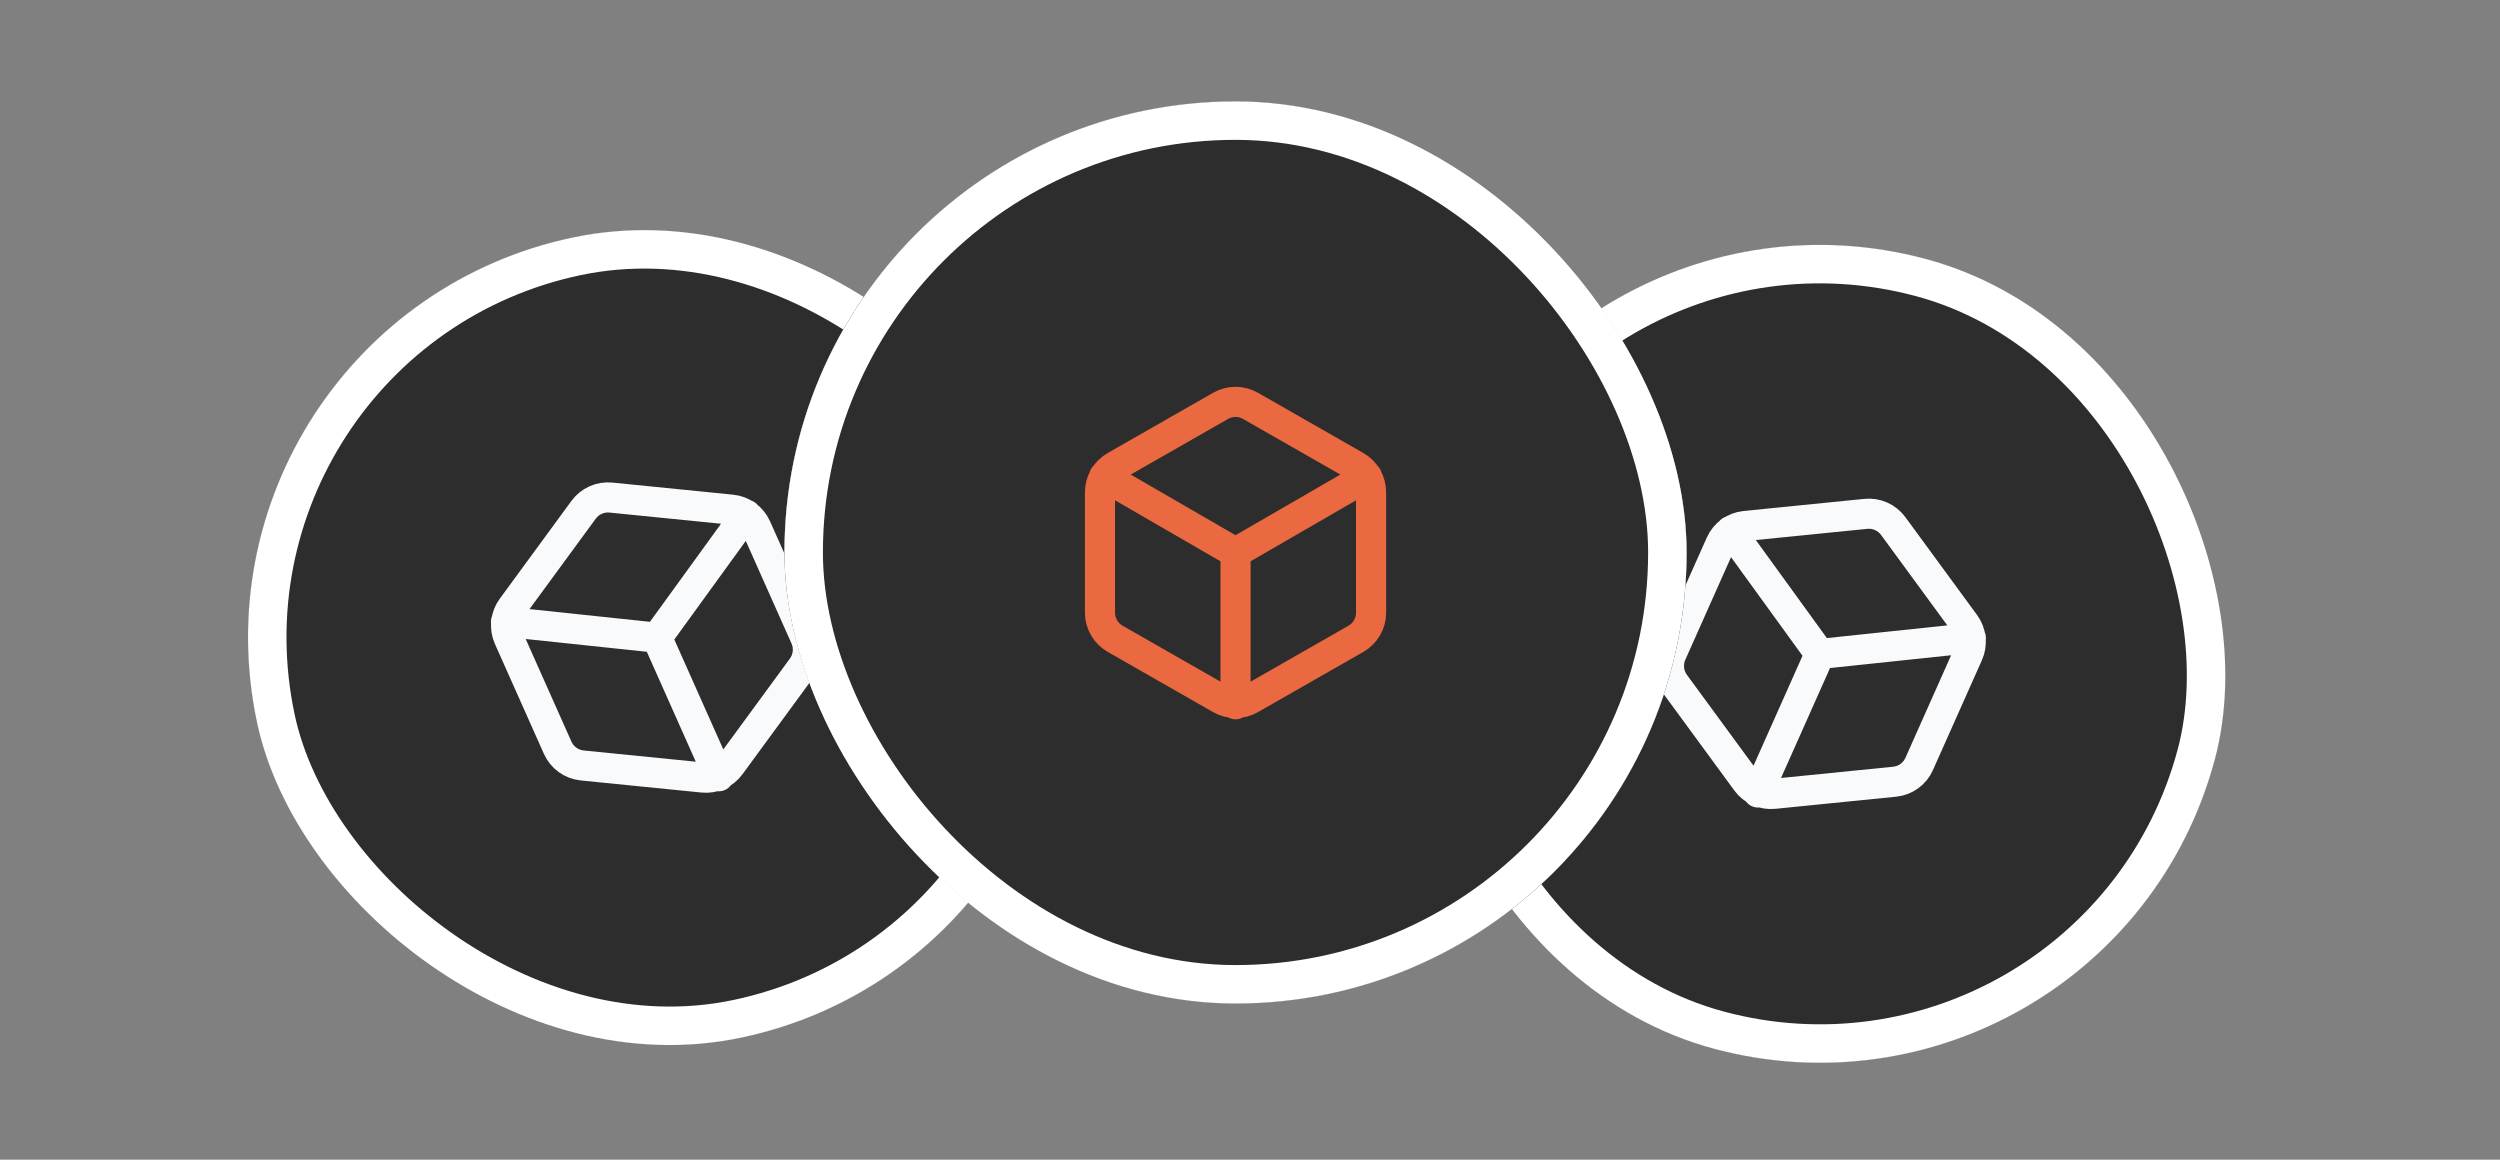
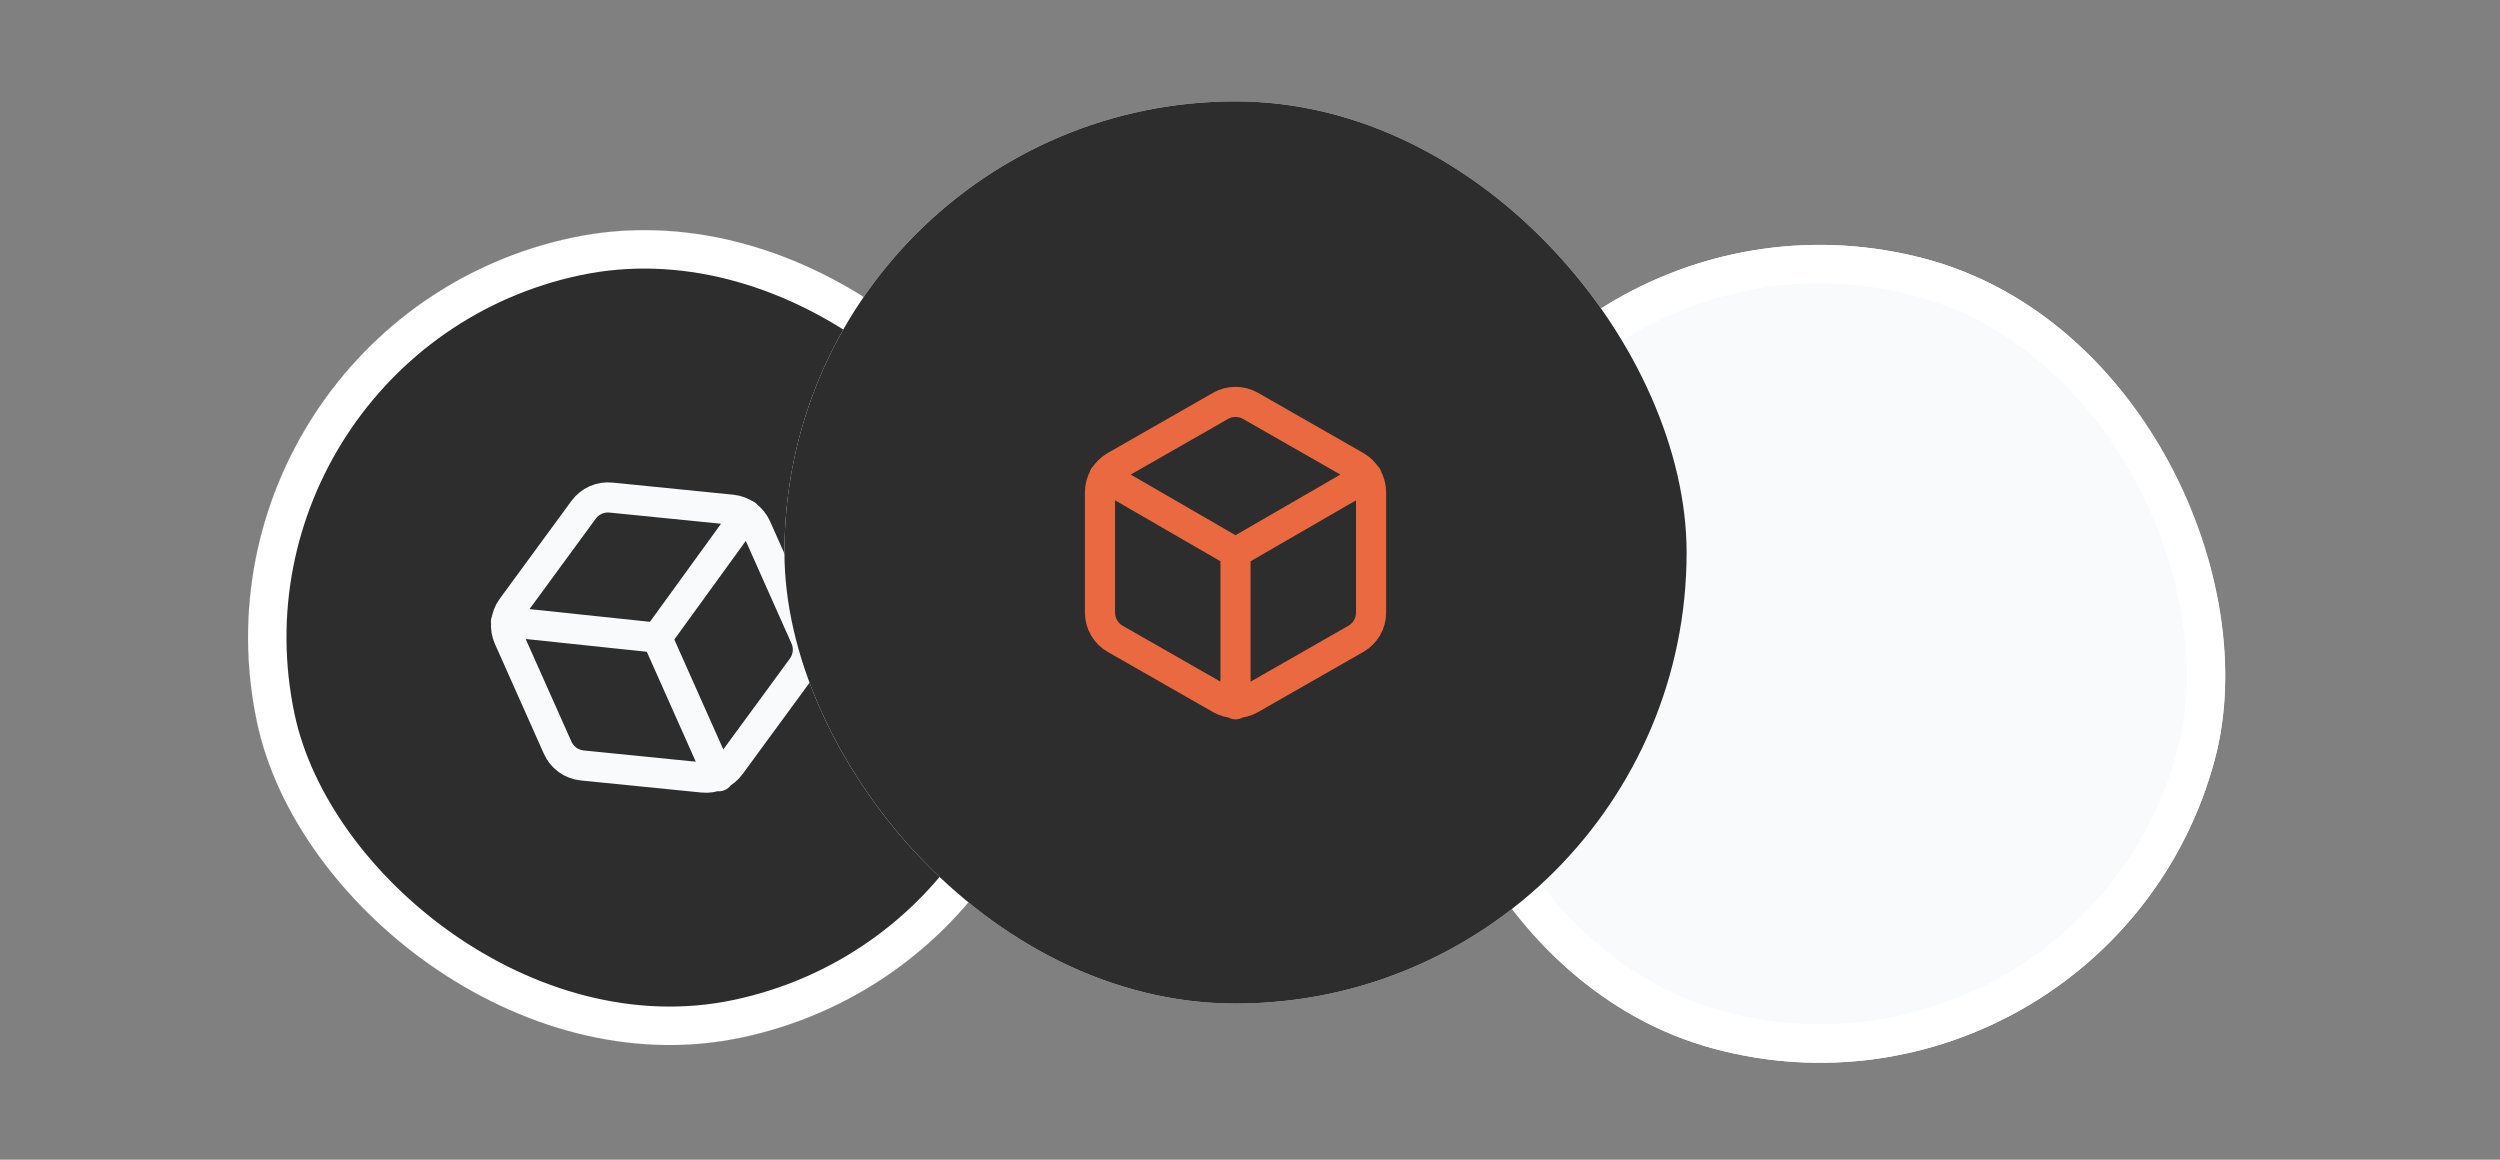
<svg xmlns="http://www.w3.org/2000/svg" width="166" height="77" viewBox="0 0 166 77" fill="none">
  <rect x="0" y="0" width="166" height="77" fill="#808080" stroke="none" />
  <g clip-path="url(#clip0_193_2243)">
    <rect x="11.453" y="21.379" width="54.295" height="54.295" rx="27.148" transform="rotate(-11.918 11.453 21.379)" fill="#F9FAFB" />
    <g clip-path="url(#clip1_193_2243)">
      <rect width="77.019" height="77.019" transform="translate(-2.01 12.608) rotate(-11.918)" fill="#2D2D2D" />
      <g clip-path="url(#clip2_193_2243)">
        <path d="M33.597 41.285L43.626 42.344L49.545 34.178M47.725 51.542L43.622 42.334M53.471 42.325L50.215 35.017C50.072 34.697 49.847 34.42 49.563 34.214C49.279 34.008 48.946 33.881 48.597 33.844L40.575 33.04C40.226 33.004 39.873 33.059 39.553 33.202C39.232 33.345 38.955 33.57 38.748 33.854L33.983 40.357C33.777 40.641 33.649 40.974 33.612 41.323C33.575 41.672 33.631 42.024 33.773 42.344L37.03 49.652C37.173 49.972 37.398 50.249 37.682 50.455C37.965 50.661 38.299 50.788 38.647 50.825L46.669 51.629C47.019 51.666 47.371 51.61 47.692 51.467C48.013 51.324 48.29 51.099 48.496 50.815L53.262 44.312C53.468 44.028 53.596 43.695 53.633 43.346C53.669 42.998 53.614 42.645 53.471 42.325Z" stroke="#F9FAFB" stroke-width="2" stroke-linecap="round" stroke-linejoin="round" />
      </g>
    </g>
  </g>
  <rect x="12.966" y="22.365" width="51.741" height="51.741" rx="25.87" transform="rotate(-11.918 12.966 22.365)" stroke="white" stroke-width="2.554" />
  <g clip-path="url(#clip3_193_2243)">
    <rect x="101.642" y="10.166" width="54.295" height="54.295" rx="27.148" transform="rotate(15 101.642 10.166)" fill="#F9FAFB" />
    <g clip-path="url(#clip4_193_2243)">
-       <rect width="77.019" height="77.019" transform="translate(93.607 -3.749) rotate(15)" fill="#2D2D2D" />
      <g clip-path="url(#clip5_193_2243)">
        <path d="M130.864 42.365L120.835 43.424L114.916 35.258M116.736 52.622L120.839 43.415M110.99 43.405L114.246 36.098C114.389 35.778 114.614 35.501 114.898 35.295C115.182 35.089 115.515 34.962 115.864 34.925L123.886 34.121C124.235 34.084 124.588 34.14 124.908 34.283C125.229 34.426 125.506 34.651 125.713 34.935L130.478 41.438C130.684 41.721 130.812 42.054 130.849 42.403C130.886 42.752 130.83 43.104 130.687 43.425L127.431 50.732C127.288 51.052 127.063 51.329 126.779 51.535C126.495 51.741 126.162 51.869 125.814 51.905L117.792 52.71C117.442 52.746 117.09 52.69 116.769 52.547C116.448 52.404 116.171 52.18 115.965 51.895L111.199 45.393C110.993 45.109 110.865 44.776 110.828 44.427C110.792 44.078 110.847 43.726 110.99 43.405Z" stroke="#F9FAFB" stroke-width="2" stroke-linecap="round" stroke-linejoin="round" />
      </g>
    </g>
  </g>
  <rect x="102.545" y="11.73" width="51.741" height="51.741" rx="25.87" transform="rotate(15 102.545 11.73)" stroke="white" stroke-width="2.554" />
  <g clip-path="url(#clip6_193_2243)">
    <rect x="52.087" y="6.731" width="59.904" height="59.904" rx="29.952" fill="#F9FAFB" />
    <g clip-path="url(#clip7_193_2243)">
      <rect width="77.019" height="77.019" transform="translate(43.529 -1.826)" fill="#2D2D2D" />
      <path d="M73.309 31.643L82.039 36.693L90.769 31.643M82.039 46.763V36.683M91.039 40.683V32.683C91.039 32.332 90.946 31.988 90.771 31.684C90.595 31.381 90.343 31.128 90.039 30.953L83.039 26.953C82.735 26.777 82.39 26.685 82.039 26.685C81.688 26.685 81.343 26.777 81.039 26.953L74.039 30.953C73.735 31.128 73.483 31.381 73.308 31.684C73.132 31.988 73.039 32.332 73.039 32.683V40.683C73.039 41.034 73.132 41.378 73.308 41.682C73.483 41.986 73.735 42.238 74.039 42.413L81.039 46.413C81.343 46.589 81.688 46.681 82.039 46.681C82.39 46.681 82.735 46.589 83.039 46.413L90.039 42.413C90.343 42.238 90.595 41.986 90.771 41.682C90.946 41.378 91.039 41.034 91.039 40.683Z" stroke="#EB6940" stroke-width="2" stroke-linecap="round" stroke-linejoin="round" />
    </g>
  </g>
-   <rect x="53.364" y="8.009" width="57.349" height="57.349" rx="28.675" stroke="white" stroke-width="2.554" />
  <defs>
    <clipPath id="clip0_193_2243">
      <rect x="11.453" y="21.379" width="54.295" height="54.295" rx="27.148" transform="rotate(-11.918 11.453 21.379)" fill="white" />
    </clipPath>
    <clipPath id="clip1_193_2243">
      <rect width="77.019" height="77.019" fill="white" transform="translate(-2.01 12.608) rotate(-11.918)" />
    </clipPath>
    <clipPath id="clip2_193_2243">
      <rect width="24" height="24" fill="white" transform="translate(27.777 36.258) rotate(-24.019)" />
    </clipPath>
    <clipPath id="clip3_193_2243">
      <rect x="101.642" y="10.166" width="54.295" height="54.295" rx="27.148" transform="rotate(15 101.642 10.166)" fill="white" />
    </clipPath>
    <clipPath id="clip4_193_2243">
      <rect width="77.019" height="77.019" fill="white" transform="translate(93.607 -3.749) rotate(15)" />
    </clipPath>
    <clipPath id="clip5_193_2243">
      <rect width="24" height="24" fill="white" transform="matrix(-0.913 -0.407 -0.407 0.913 136.684 37.339)" />
    </clipPath>
    <clipPath id="clip6_193_2243">
      <rect x="52.087" y="6.731" width="59.904" height="59.904" rx="29.952" fill="white" />
    </clipPath>
    <clipPath id="clip7_193_2243">
      <rect width="77.019" height="77.019" fill="white" transform="translate(43.529 -1.826)" />
    </clipPath>
  </defs>
</svg>